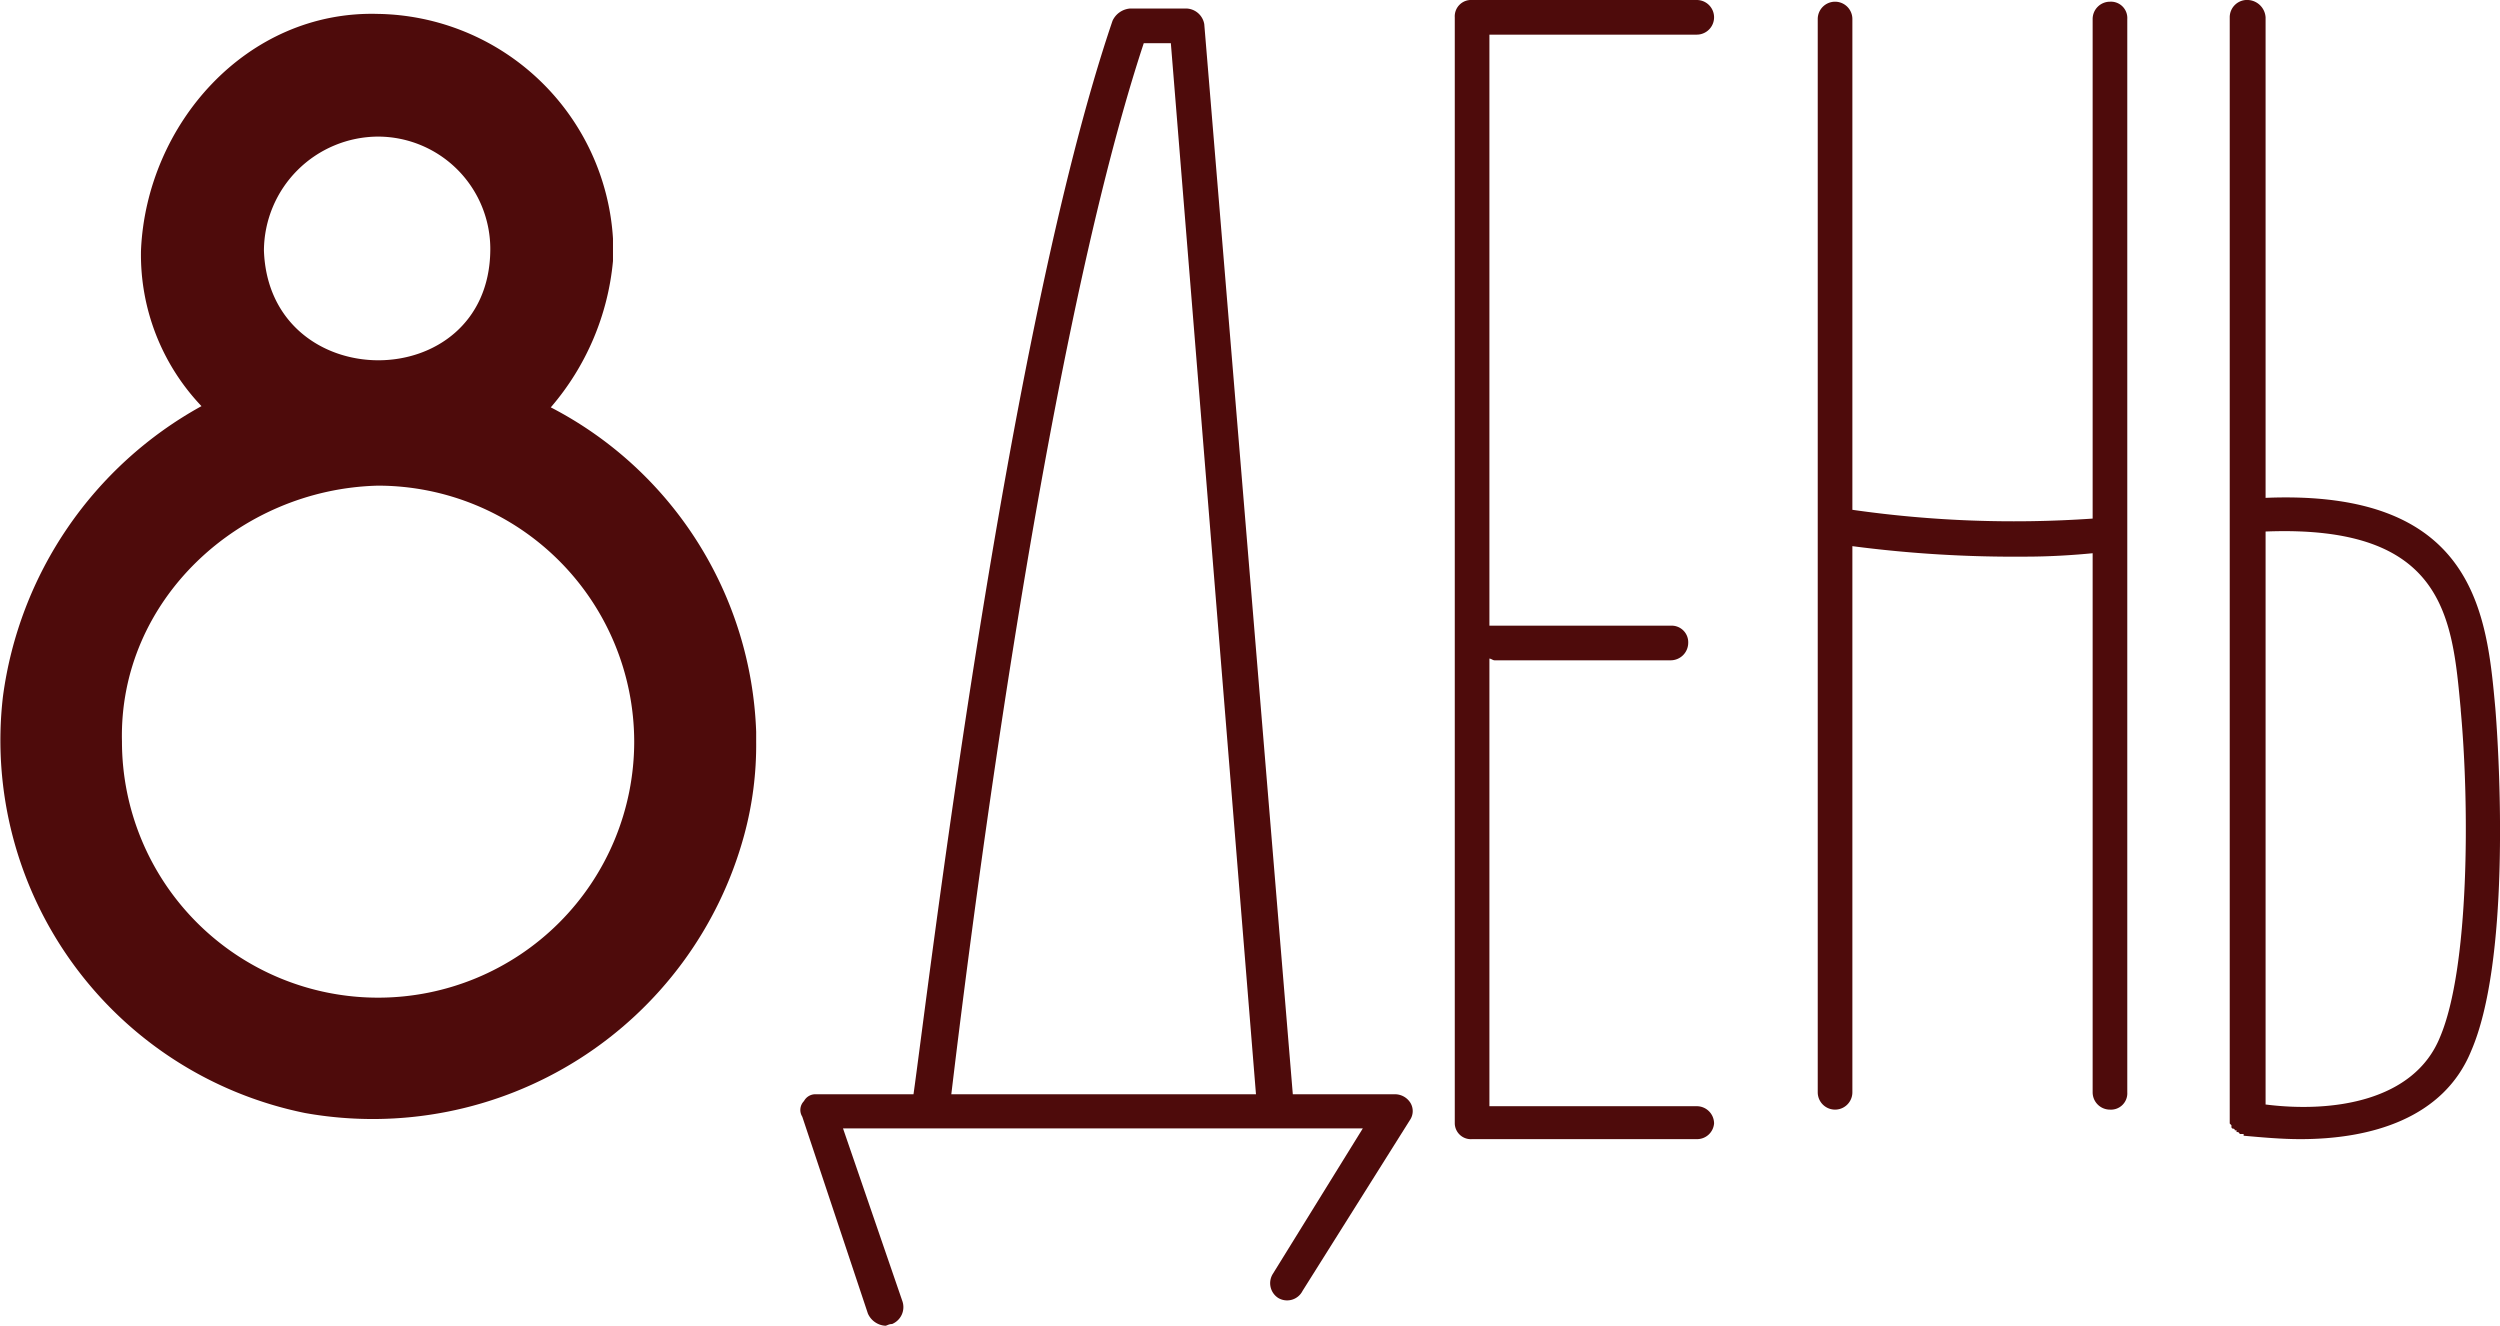
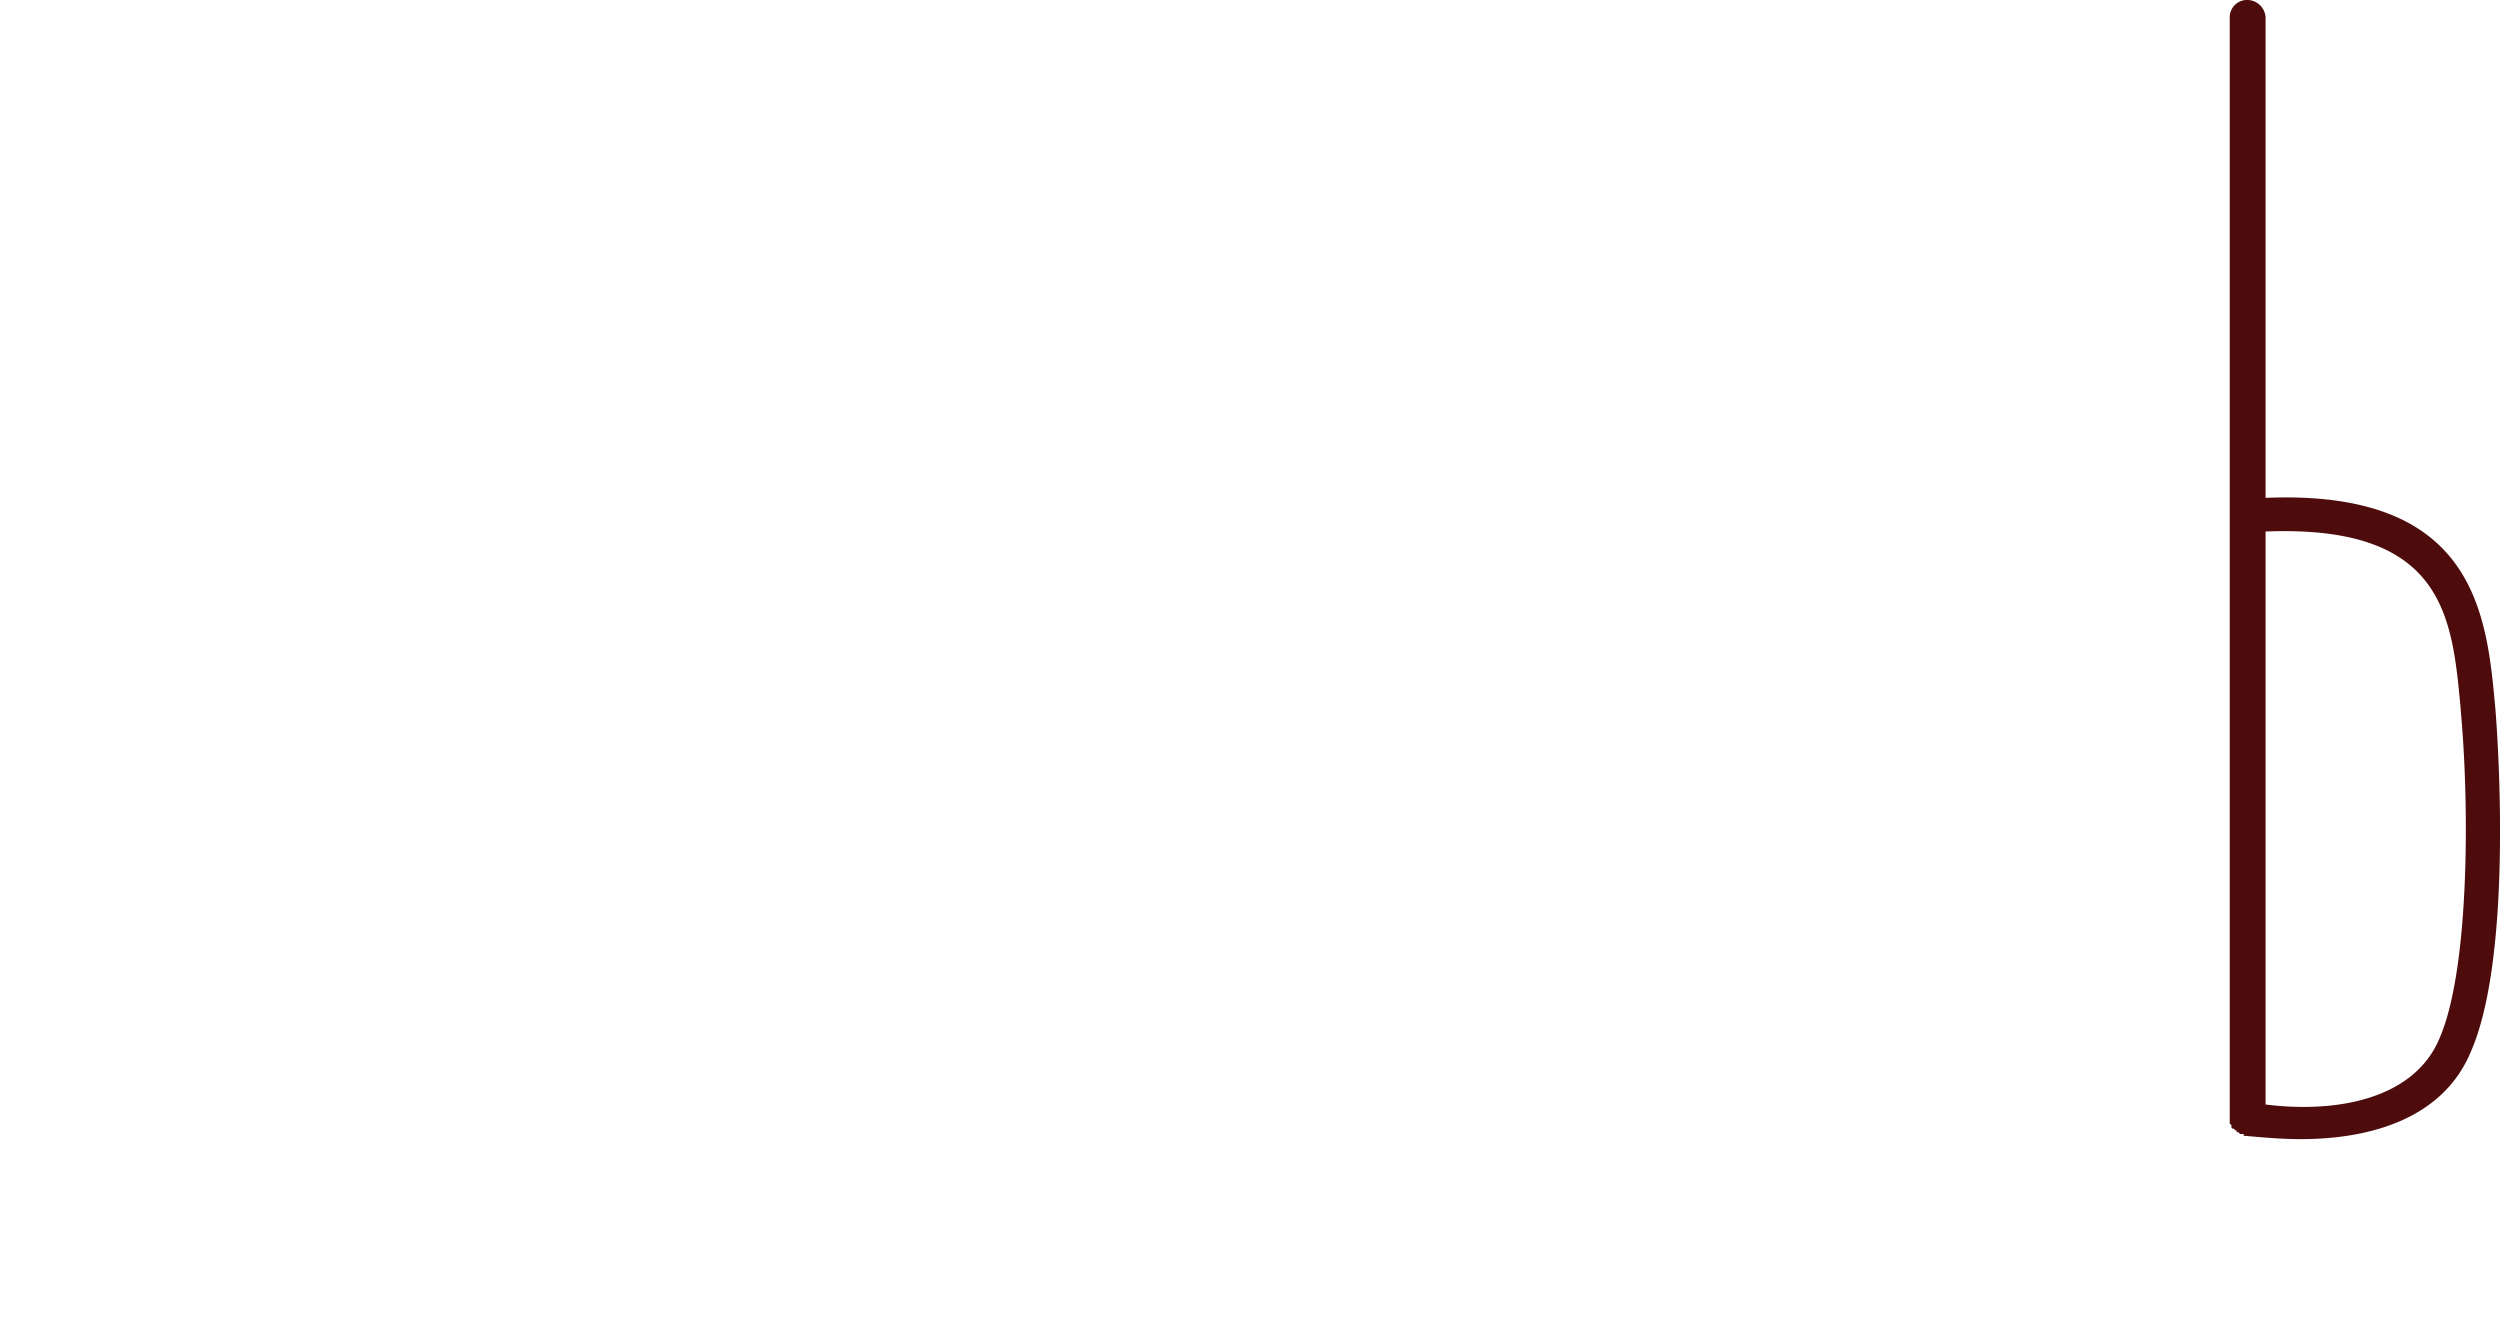
<svg xmlns="http://www.w3.org/2000/svg" viewBox="0 0 102.49 54.35">
  <defs>
    <style>.cls-1{fill:#4e0b0b;}</style>
  </defs>
  <title>Ресурс 16</title>
  <g id="Слой_2" data-name="Слой 2">
    <g id="Слой_1-2" data-name="Слой 1">
-       <path class="cls-1" d="M31,30.4a14.07,14.07,0,0,1-.49,3.83,15.78,15.78,0,0,1-18,11.4A15.59,15.59,0,0,1,.12,28.56,16,16,0,0,1,8.26,16.65a9,9,0,0,1-2.48-6.38C6,5.1,10.11.42,15.49.57a9.81,9.81,0,0,1,9.64,9.21v.92a10.7,10.7,0,0,1-2.55,6A15.6,15.6,0,0,1,31,30Zm-5,0A10.51,10.51,0,0,0,15.49,19.91C9.82,20.05,4.86,24.59,5,30.4a10.49,10.49,0,0,0,21,0ZM10.82,10.27c.21,6,9.21,6,9.28,0A4.61,4.61,0,0,0,15.49,5.6,4.7,4.7,0,0,0,10.82,10.27Z" />
-       <path class="cls-1" d="M57.8,45.92l-4.4,7a.71.71,0,0,1-1,.29.72.72,0,0,1-.21-1l3.68-5.95H34.56L37,53.36a.75.75,0,0,1-.43.92c-.14,0-.21.07-.28.07a.84.84,0,0,1-.71-.5l-2.69-8.07a.52.52,0,0,1,.07-.64.53.53,0,0,1,.49-.28h4C38,41,41.22,13.75,45.61.85a.87.87,0,0,1,.71-.5h2.34a.77.77,0,0,1,.71.64L53,44.86h4.18a.75.75,0,0,1,.64.35A.65.65,0,0,1,57.8,45.92Zm-6.31-1.06L48,1.77H46.89C42.63,14.67,39.52,40.53,39,44.86Z" />
-       <path class="cls-1" d="M70.27,46.06a.7.7,0,0,1-.71.64H60.35a.66.66,0,0,1-.71-.64V.71A.67.67,0,0,1,60.35,0h9.21a.71.71,0,1,1,0,1.42h-8.5V25.65H68.5a.68.68,0,0,1,.71.71.72.72,0,0,1-.71.71H61.27c-.07,0-.14-.07-.21-.07V45.35h8.5A.71.71,0,0,1,70.27,46.06Z" />
-       <path class="cls-1" d="M87.21.78v44a.67.67,0,0,1-.71.71.71.71,0,0,1-.71-.71V22.68c-.71.07-1.7.14-2.76.14a51.08,51.08,0,0,1-7.09-.43V44.78a.71.71,0,0,1-1.42,0V.78a.71.71,0,0,1,1.42,0V20.9a46.73,46.73,0,0,0,9.85.36V.78A.71.71,0,0,1,86.5.07.67.67,0,0,1,87.21.78Z" />
      <path class="cls-1" d="M101.31,43.08c-1.13,2.77-4.11,3.62-7,3.62-.78,0-1.55-.07-2.33-.14v-.07h-.15l-.07-.08h-.07v-.07h-.07a.07.07,0,0,0-.07-.07.07.07,0,0,1-.07-.07v-.07l-.07-.07V.71A.71.71,0,0,1,92.17,0a.76.76,0,0,1,.71.71v19.7c8.64-.36,9.07,4.82,9.42,8.64C102.51,31.67,102.87,39.47,101.31,43.08Zm-.43-14c-.35-3.75-.63-7.58-8-7.29V45.28c2.76.35,6.09-.14,7.15-2.76C101.24,39.68,101.24,33,100.88,29.12Z" />
    </g>
  </g>
</svg>